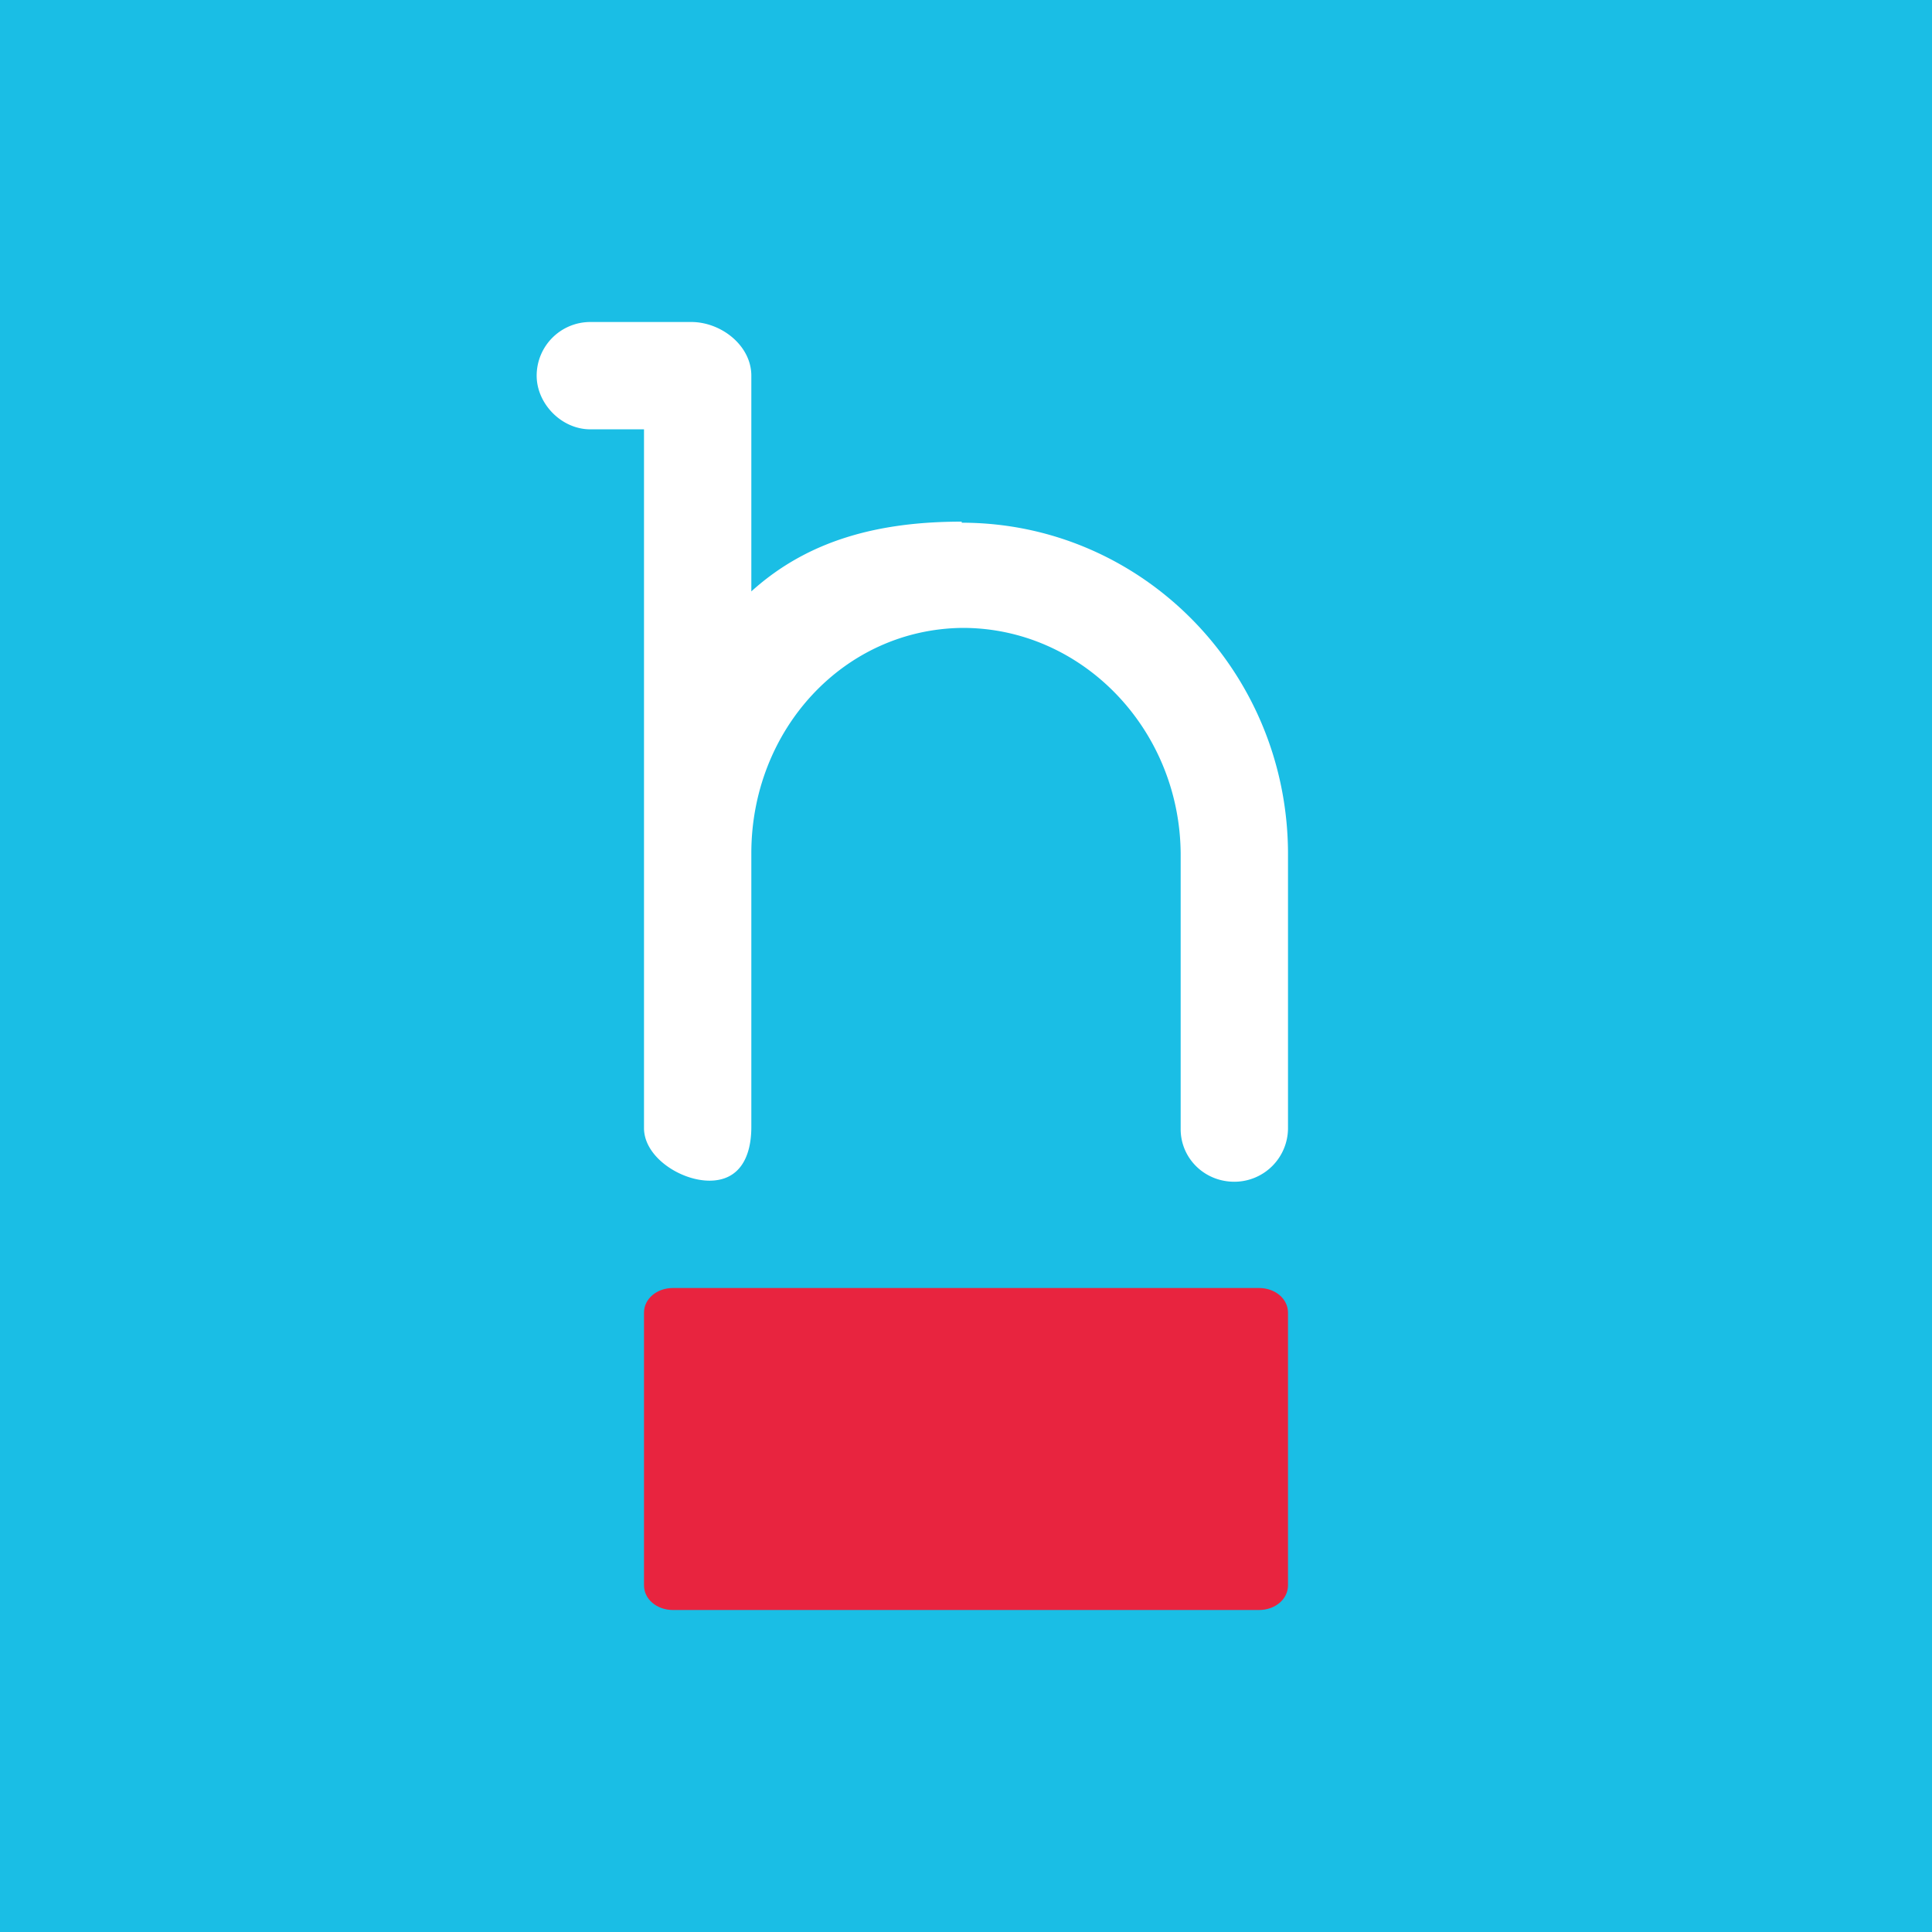
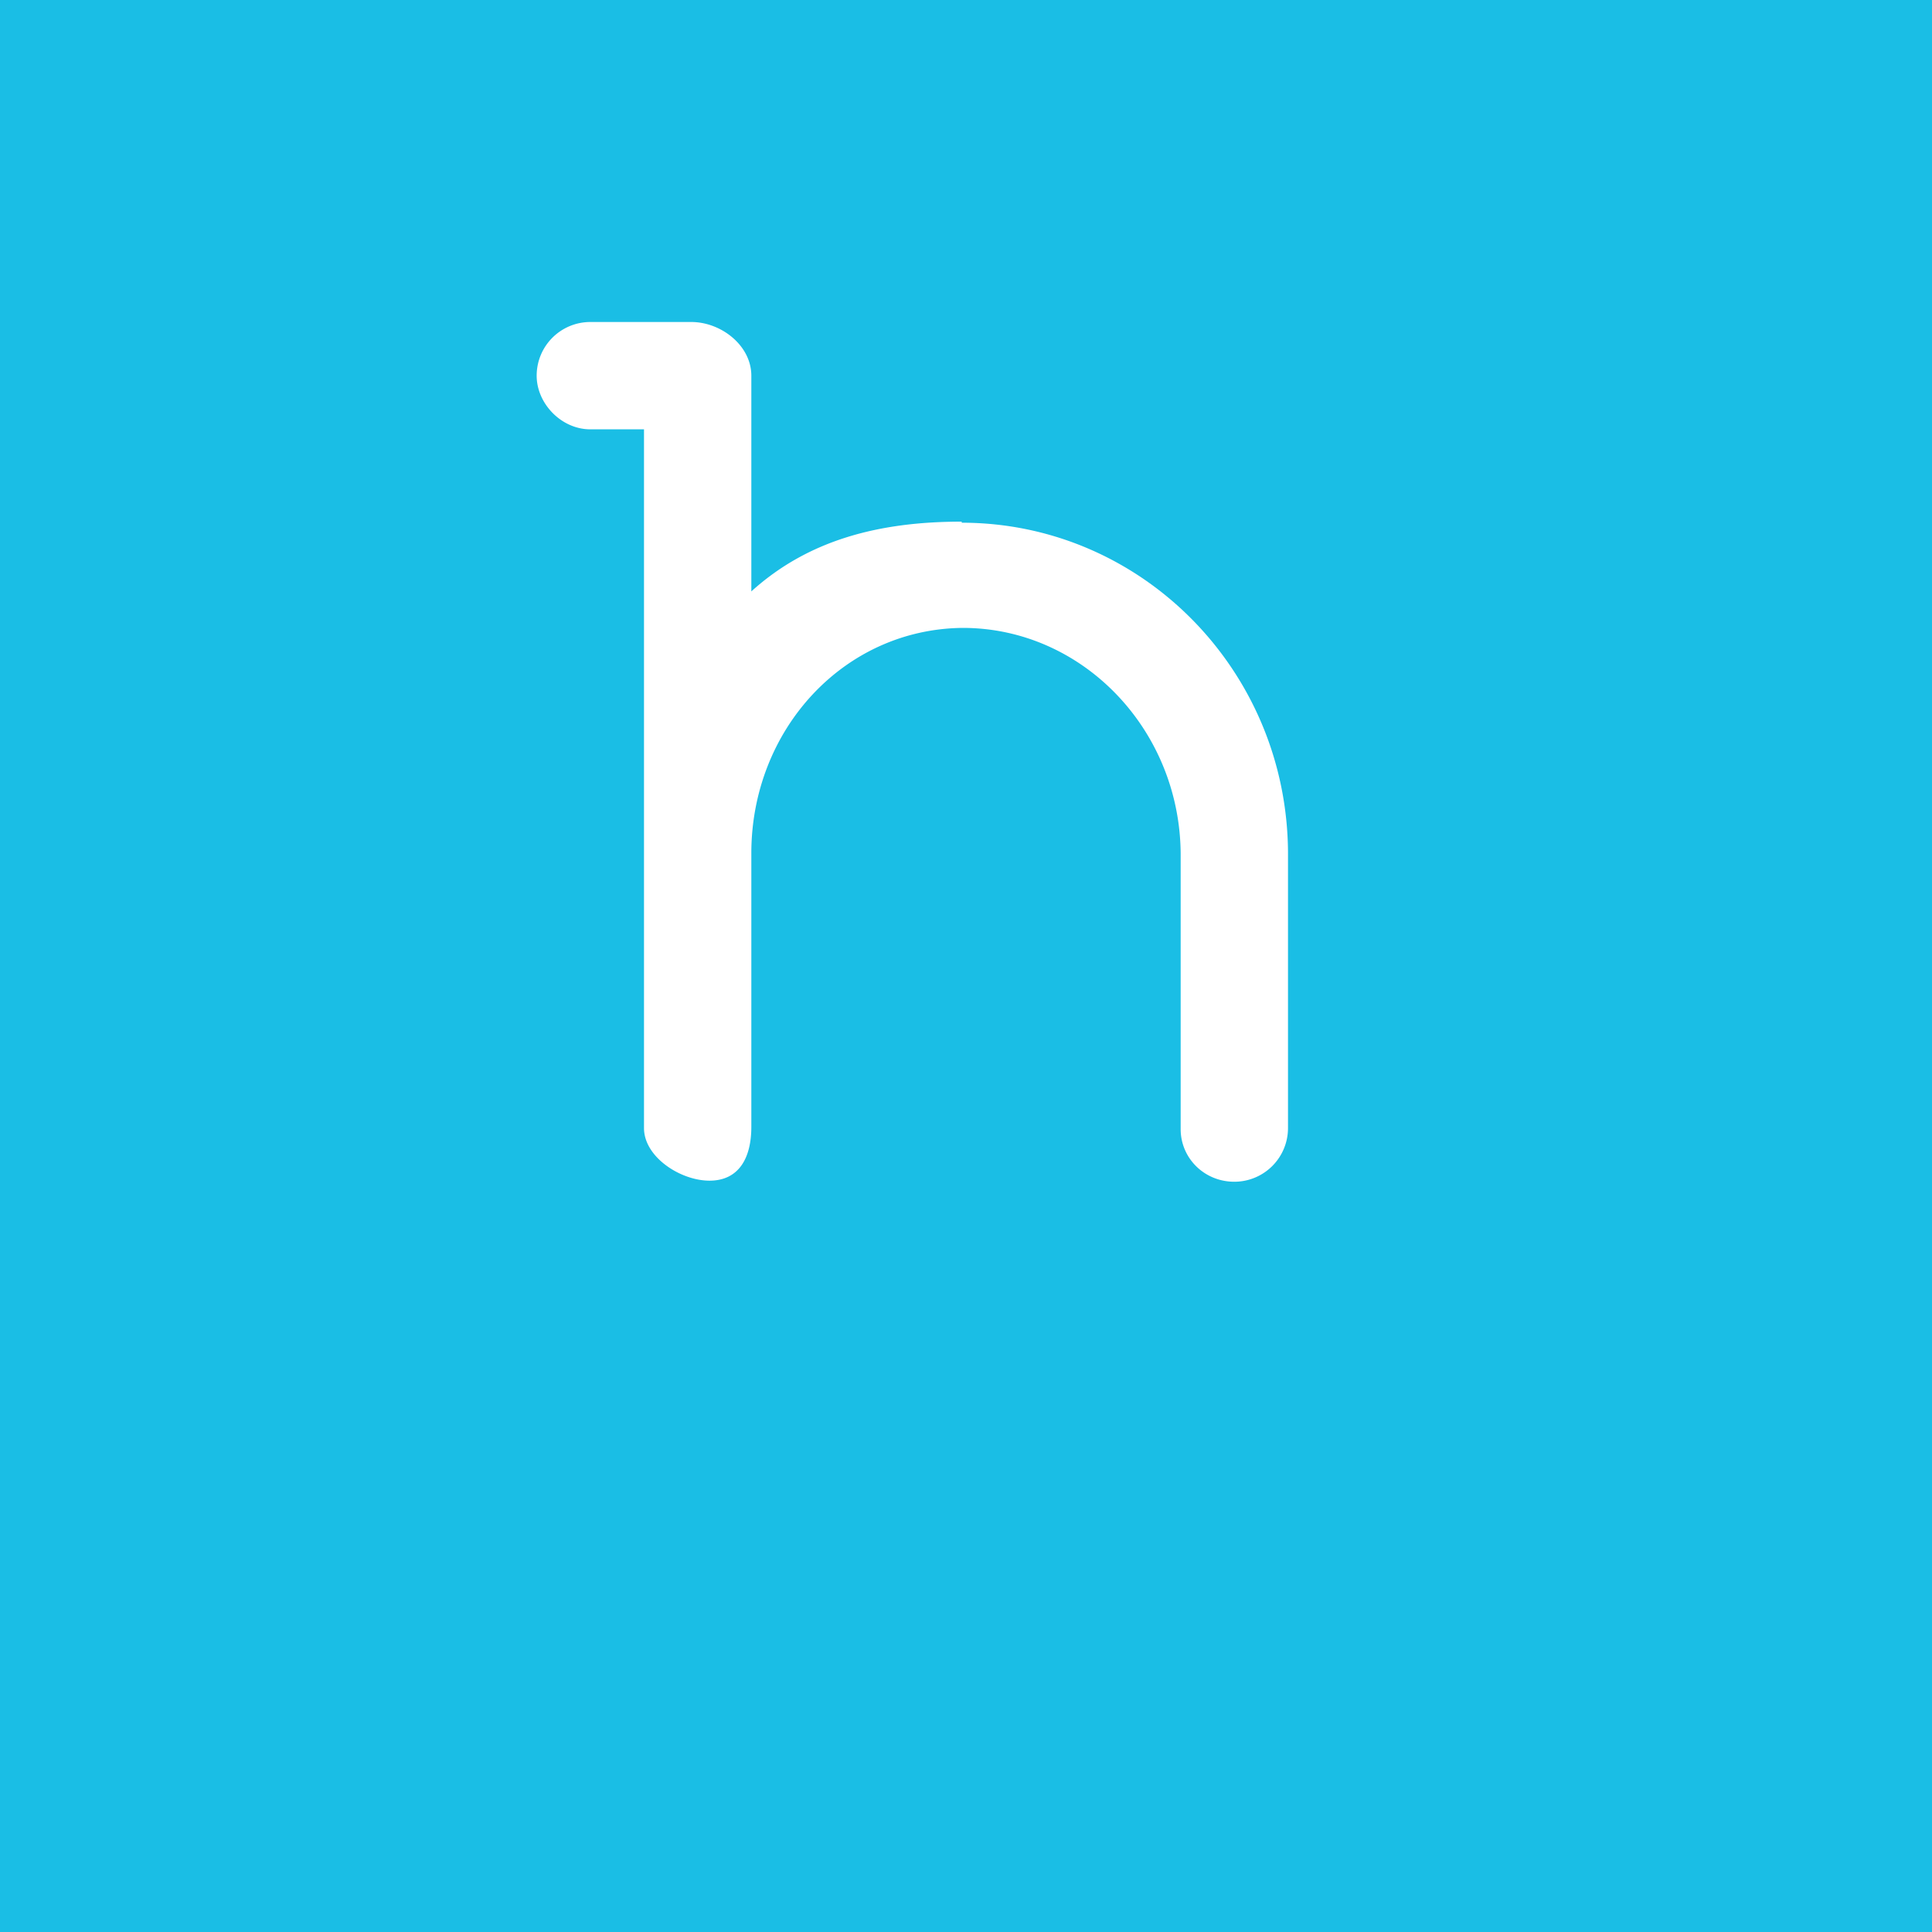
<svg xmlns="http://www.w3.org/2000/svg" width="18" height="18" viewBox="0 0 18 18">
  <path fill="#1ABEE5" d="M0 0h18v18H0z" />
-   <path d="M11.73 12H6.27c-.15 0-.27.1-.27.23v2.54c0 .13.12.23.27.23h5.46c.15 0 .27-.1.27-.23v-2.54c0-.13-.12-.23-.27-.23Z" fill="#E8243F" />
  <path d="M8.96 4.86c-.77 0-1.43.17-1.96.65V3.5C7 3.22 6.72 3 6.44 3H5.5a.5.5 0 0 0-.5.5c0 .26.23.5.5.5H6v6.51c0 .27.34.49.61.49.28 0 .39-.22.39-.5V7.95c0-1.15.86-2.09 1.97-2.1 1.11 0 2.02.94 2.03 2.1v2.57c0 .27.22.49.5.49a.5.5 0 0 0 .5-.5V7.94c-.01-1.7-1.37-3.07-3.04-3.07Z" fill="#fff" />
</svg>